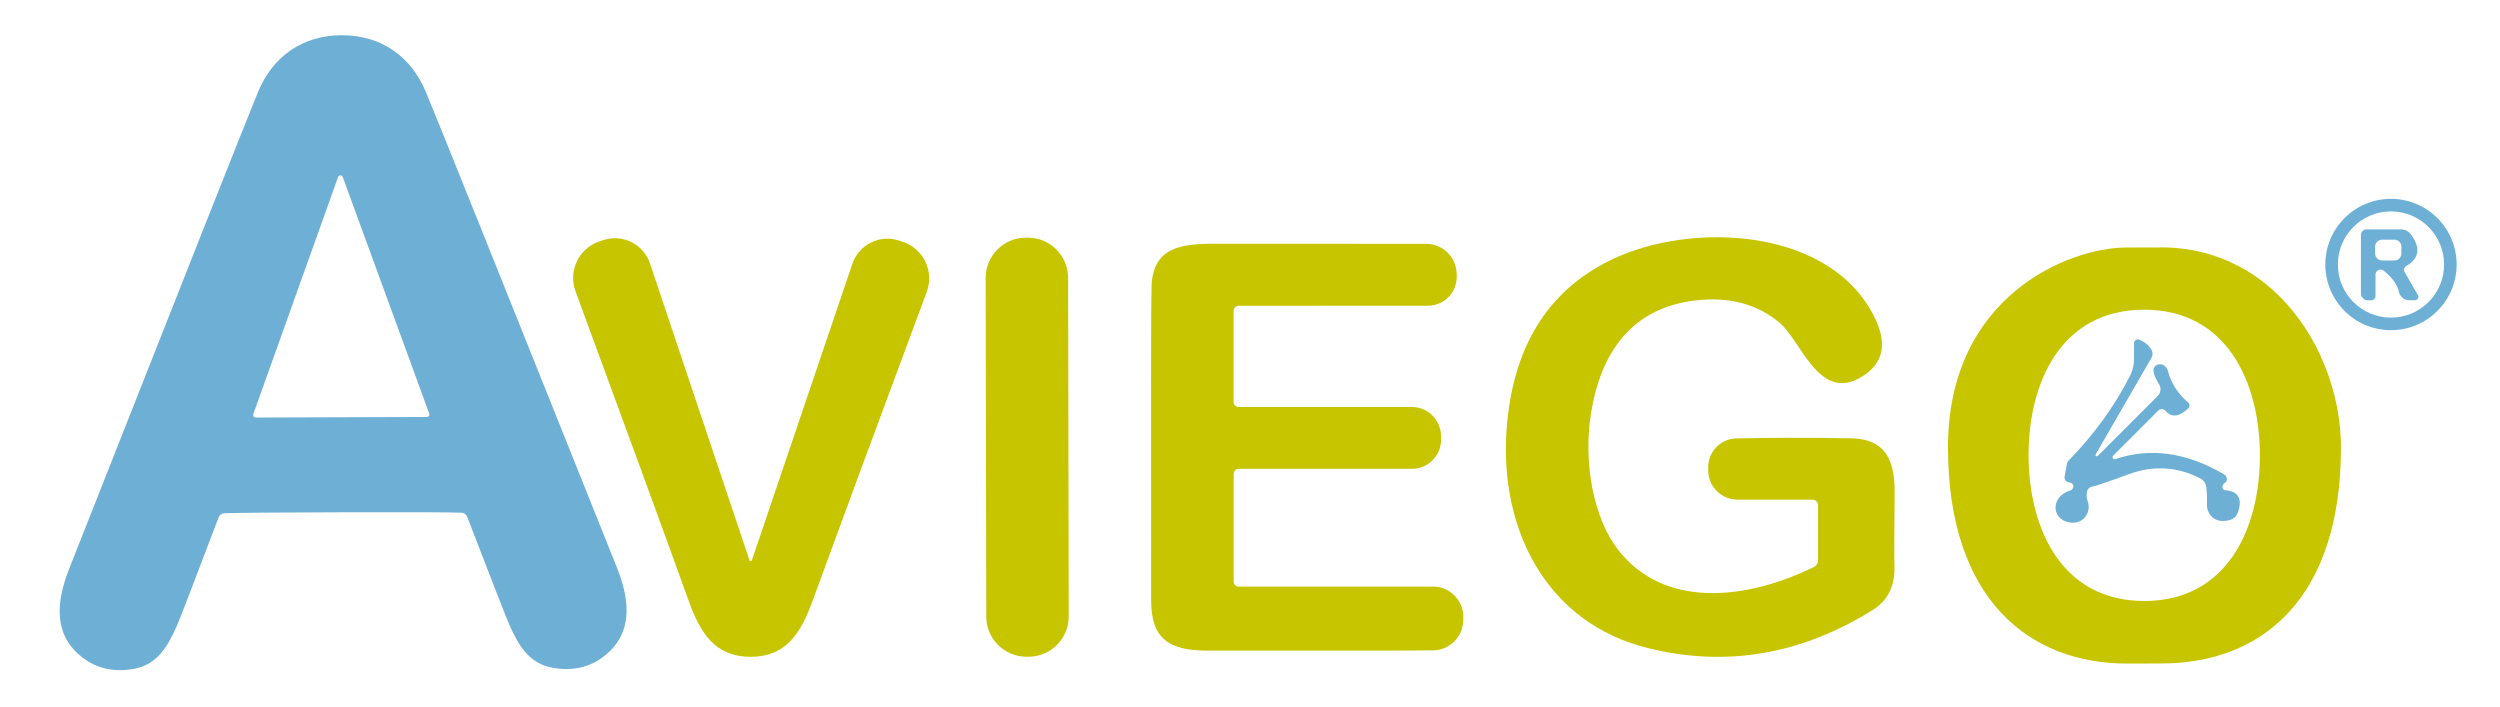
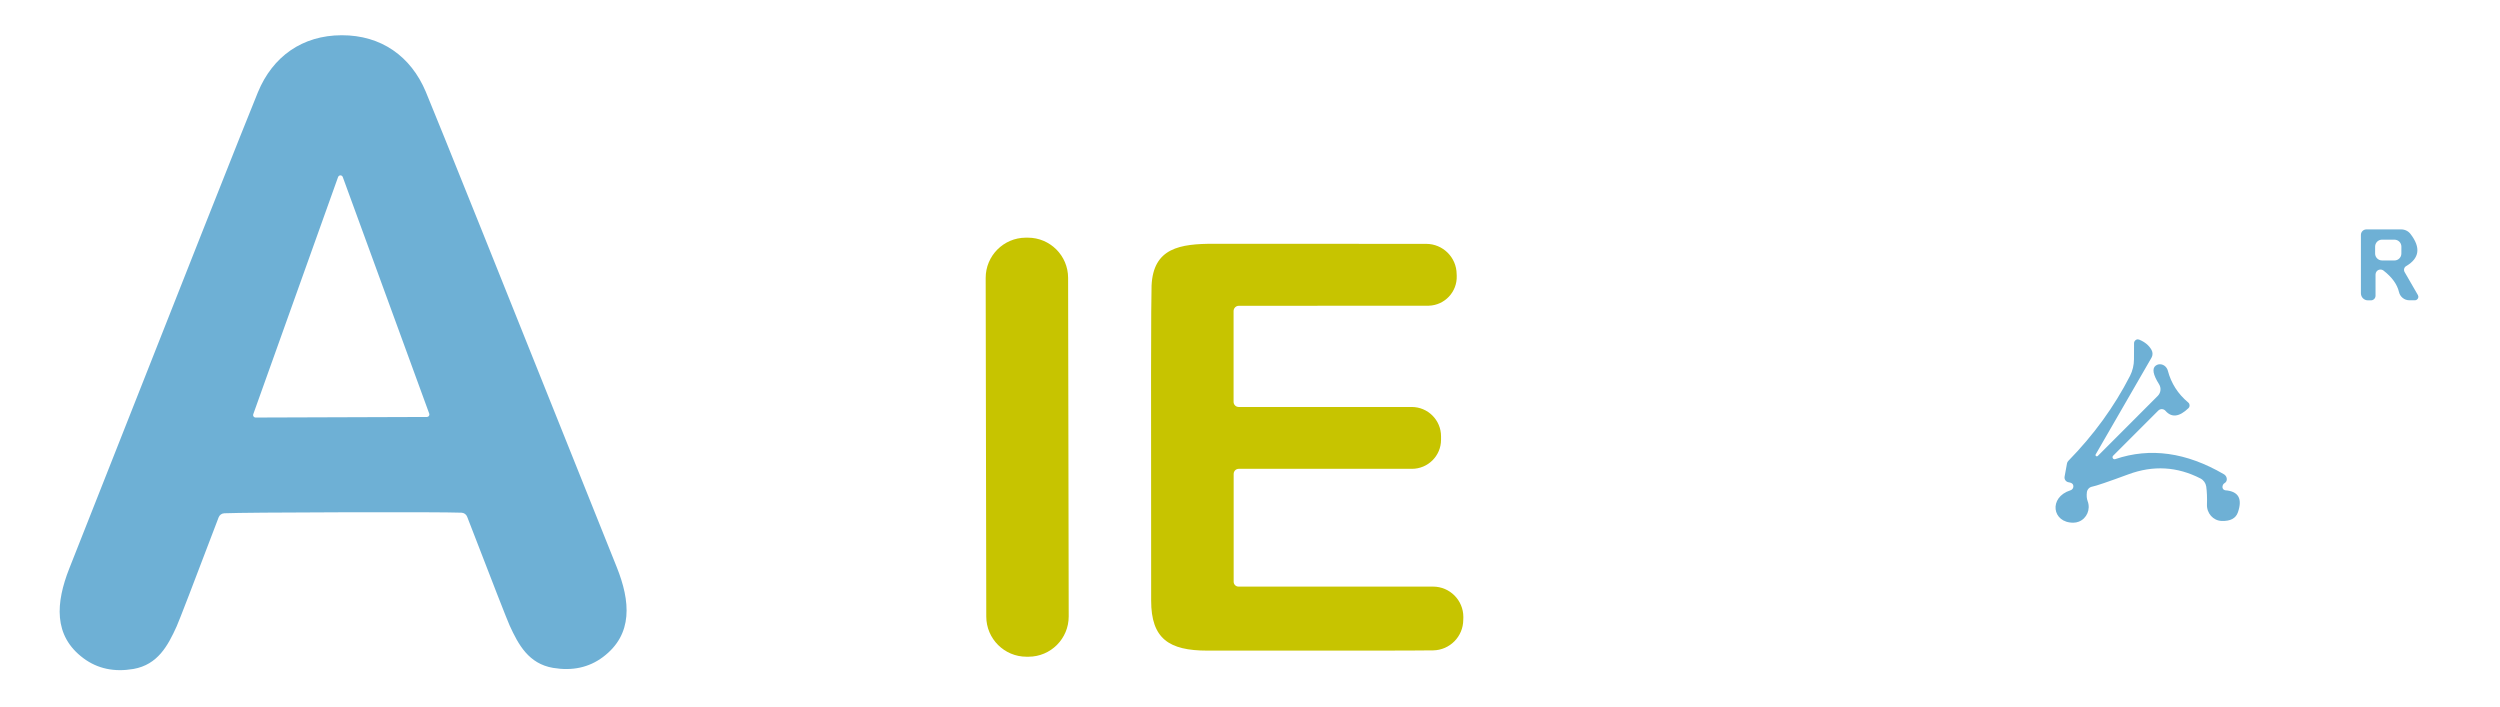
<svg xmlns="http://www.w3.org/2000/svg" version="1.1" id="Calque_1" x="0px" y="0px" width="686.433px" height="194px" viewBox="446.531 24.993 686.433 194" enable-background="new 446.531 24.993 686.433 194" xml:space="preserve">
  <path fill="#6EB0D5" d="M540.354,34.67c10.84-0.022,18.981,5.76,23.085,15.511c3.16,7.558,20.643,51.083,52.451,130.571  c3.696,9.253,4.558,18.392-3.809,24.65c-3.84,2.873-8.406,3.862-13.697,2.972c-6.667-1.136-9.501-6.327-11.928-11.656  c-0.696-1.543-4.581-11.491-11.656-29.843c-0.246-0.649-0.863-1.087-1.565-1.111c-3.628-0.121-14.483-0.158-32.563-0.114  c-18.081,0.047-28.928,0.138-32.541,0.273c-0.703,0.025-1.319,0.463-1.565,1.11c-6.985,18.398-10.825,28.368-11.52,29.911  c-2.404,5.329-5.193,10.545-11.86,11.724c-5.291,0.907-9.865-0.067-13.72-2.925c-8.389-6.215-7.573-15.354-3.923-24.628  c31.416-79.64,48.687-123.247,51.816-130.821C521.396,40.521,529.515,34.693,540.354,34.67z M516.067,138.733  c-0.125,0.354,0.061,0.743,0.415,0.868c0.071,0.026,0.145,0.038,0.221,0.038l47.054-0.157c0.376-0.004,0.677-0.311,0.673-0.687  c0-0.074-0.013-0.15-0.039-0.221l-23.742-64.968c-0.118-0.357-0.502-0.551-0.859-0.434c-0.205,0.067-0.366,0.228-0.433,0.434  L516.067,138.733z" />
-   <path fill="#6EB0D5" d="M1121.056,97.621c0,9.957-8.07,18.028-18.027,18.028S1085,107.577,1085,97.621l0,0  c0-9.956,8.072-18.028,18.029-18.028l0,0C1112.986,79.593,1121.056,87.665,1121.056,97.621z M1117.61,97.621  c0-8.053-6.529-14.581-14.581-14.581c-8.053,0-14.581,6.528-14.581,14.581c0,8.053,6.528,14.581,14.581,14.581  C1111.081,112.202,1117.61,105.674,1117.61,97.621z" />
  <path fill="#6EB0D5" d="M1110.421,106.011c0.265,0.456,0.108,1.038-0.348,1.301c-0.149,0.086-0.319,0.13-0.491,0.128h-1.519  c-1.353,0.001-2.529-0.939-2.835-2.268c-0.5-2.116-1.919-4.082-4.263-5.896c-0.602-0.451-1.455-0.329-1.904,0.272  c-0.178,0.235-0.273,0.521-0.273,0.816v5.829c0,0.701-0.567,1.269-1.269,1.269h-0.816c-1.065,0-1.928-0.862-1.928-1.927l0,0V89.48  c0-0.827,0.67-1.497,1.497-1.497l0,0h9.569c1.013-0.001,1.961,0.47,2.561,1.27c2.859,3.719,2.458,6.651-1.2,8.799  c-0.567,0.334-0.76,1.062-0.432,1.632L1110.421,106.011z M1105.888,92.706c0.002-1.052-0.851-1.906-1.901-1.908l0,0l-3.401-0.005  c-1.053-0.002-1.907,0.849-1.909,1.901l-0.004,1.905c-0.002,1.052,0.851,1.906,1.902,1.908l0,0l3.401,0.006  c1.053,0.003,1.905-0.849,1.907-1.901l0,0L1105.888,92.706z" />
-   <path fill="#C7C400" d="M652.649,179.007c0.03,0,0.061,0,0.09,0c0.106-0.011,0.188-0.038,0.204-0.068l27.621-81.5  c1.806-5.32,7.58-8.171,12.903-6.372l0.998,0.339c5.54,1.877,8.51,7.887,6.635,13.427c-0.034,0.099-0.068,0.196-0.104,0.292  c-13.44,36.103-23.894,64.388-31.361,84.856c-3.175,8.753-7.212,15.375-17.03,15.352c-9.842-0.022-13.833-6.645-16.986-15.397  c-7.392-20.499-17.748-48.823-31.066-84.969c-2.018-5.489,0.795-11.576,6.284-13.594c0.097-0.036,0.193-0.07,0.292-0.103l0.998-0.34  c5.329-1.781,11.093,1.091,12.881,6.417l27.347,81.59c0.017,0.03,0.099,0.058,0.204,0.068  C652.589,179.007,652.618,179.007,652.649,179.007z" />
  <path fill="#C7C400" d="M728.197,90.251l0.545-0.001c6.099-0.011,11.052,4.925,11.063,11.024l0.162,92.973  c0.01,6.1-4.924,11.053-11.025,11.064h-0.544c-6.099,0.012-11.052-4.924-11.063-11.023l-0.163-92.975  C717.162,95.215,722.099,90.262,728.197,90.251z" />
-   <path fill="#C7C400" d="M944.178,162.182h-20.544c-4.459,0-8.073-3.605-8.073-8.051l0,0v-0.862c-0.001-4.28,3.409-7.779,7.688-7.892  c8.512-0.211,19.003-0.226,31.476-0.046c9.523,0.16,12.108,5.986,12.019,15.126c-0.106,11.202-0.121,17.848-0.046,19.933  c0.181,5.458-1.799,9.479-5.941,12.063c-19.623,12.261-40.13,15.775-61.521,10.545c-28.141-6.849-40.954-32.678-39.049-59.865  c1.603-22.632,11.134-38.21,28.595-46.737c21.974-10.749,61.068-9.138,72.838,16.554c3.098,6.804,1.836,11.944-3.789,15.42  c-11.813,7.35-16.643-9.682-22.651-14.739c-6.214-5.215-13.985-7.256-23.313-6.123c-17.37,2.109-25.805,14.264-28.504,30.999  c-1.996,12.428,0.113,28.913,8.368,38.573c13.266,15.51,35.739,11.996,52.838,3.606c0.707-0.348,1.157-1.07,1.155-1.861v-15.102  C945.721,162.872,945.03,162.182,944.178,162.182z" />
-   <path fill="#C7C400" d="M1040.21,207.158L1040.21,207.158l-9.388,0.033c-27.202,0.095-49.425-17.741-49.425-59.362  c0-41.62,33.272-54.882,49.026-54.882c15.752,0,9.387-0.033,9.387-0.033c31.848,0,49.484,29.69,49.484,54.915  C1089.295,189.617,1067.412,207.063,1040.21,207.158z M1003.523,150.075c0.045,19.956,9.025,39.979,31.839,39.934  c22.812-0.046,31.726-20.113,31.678-40.046c-0.045-19.956-9.023-39.98-31.837-39.935  C1012.367,110.073,1003.478,130.141,1003.523,150.075z" />
  <path fill="#C7C400" d="M785.239,110.411v24.921c0,0.776,0.63,1.406,1.406,1.406h47.508c4.446,0,8.05,3.604,8.05,8.049l0,0v0.954  c0,4.409-3.584,7.981-8.004,7.981h-47.554c-0.764,0-1.383,0.631-1.383,1.407v29.593c0,0.738,0.599,1.338,1.338,1.338h53.404  c4.596-0.003,8.324,3.733,8.324,8.342c0,0.062,0,0.124-0.001,0.184l-0.023,0.612c-0.024,4.577-3.691,8.294-8.254,8.368  c-4.097,0.076-24.77,0.099-62.021,0.068c-10.521,0-15.42-3.266-15.42-13.721c-0.075-54.377-0.037-83.215,0.114-86.51  c0.476-10.34,7.777-11.497,17.188-11.475c18.549,0.03,37.953,0.038,58.211,0.023c4.595,0,8.33,3.705,8.367,8.299l0.022,0.522  c0.138,4.368-3.292,8.022-7.66,8.159c-0.077,0.002-0.154,0.004-0.231,0.004l-51.952,0.023  C785.879,108.959,785.239,109.609,785.239,110.411z" />
  <path fill="#6EB0D5" d="M1027.357,151.047c9.556-3.236,19.479-1.853,29.775,4.149c0.712,0.407,1.019,1.278,0.688,1.947  c-0.11,0.224-0.287,0.405-0.508,0.523c-0.286,0.167-0.469,0.463-0.544,0.885c-0.09,0.494,0.228,0.964,0.708,1.054  c0.036,0.006,0.072,0.011,0.108,0.012c3.568,0.289,4.71,2.299,3.424,6.032c-0.573,1.679-2.069,2.473-4.489,2.381  c-2.304-0.081-4.102-2.104-4.016-4.521c0-0.012,0-0.023,0.002-0.037c0.061-1.858-0.008-3.491-0.204-4.897  c-0.144-0.94-0.724-1.757-1.564-2.199c-6.38-3.28-12.972-3.667-19.774-1.157c-5.652,2.087-8.987,3.221-10.001,3.401  c-0.742,0.139-1.317,0.74-1.428,1.497c-0.12,0.968-0.054,1.791,0.205,2.471c0.854,2.26-0.231,4.783-2.429,5.638  c-0.464,0.179-0.952,0.275-1.449,0.281c-5.92,0.092-6.895-6.984-0.839-8.89c0.597-0.186,0.932-0.818,0.747-1.418  c-0.02-0.058-0.042-0.113-0.068-0.169c-0.165-0.317-0.553-0.52-1.155-0.611c-0.733-0.102-1.246-0.766-1.147-1.485  c0.004-0.027,0.008-0.053,0.013-0.079l0.658-3.606c0.045-0.265,0.171-0.51,0.362-0.703c6.97-7.12,12.617-14.898,16.938-23.335  c0.716-1.416,1.091-2.984,1.091-4.58l0.022-4.422c0.008-0.576,0.472-1.04,1.036-1.036c0.133,0.001,0.268,0.03,0.391,0.083  c1.573,0.65,2.698,1.596,3.379,2.834c0.366,0.662,0.357,1.471-0.022,2.132l-15.329,26.554c-0.088,0.18-0.015,0.398,0.165,0.486  c0.134,0.063,0.291,0.042,0.401-0.056l16.487-16.508c0.849-0.853,1-2.177,0.361-3.198c-1.676-2.645-1.979-4.354-0.906-5.124  c0.936-0.681,2.263-0.396,2.966,0.636c0.156,0.227,0.272,0.481,0.344,0.747c0.908,3.477,2.776,6.394,5.603,8.754  c0.444,0.368,0.503,1.024,0.135,1.469c-0.026,0.033-0.058,0.064-0.09,0.097c-2.51,2.402-4.604,2.644-6.281,0.725  c-0.49-0.57-1.352-0.632-1.918-0.14c-0.026,0.022-0.053,0.046-0.078,0.07l-12.358,12.359c-0.237,0.204-0.266,0.563-0.061,0.8  C1026.868,151.081,1027.131,151.142,1027.357,151.047z" />
</svg>